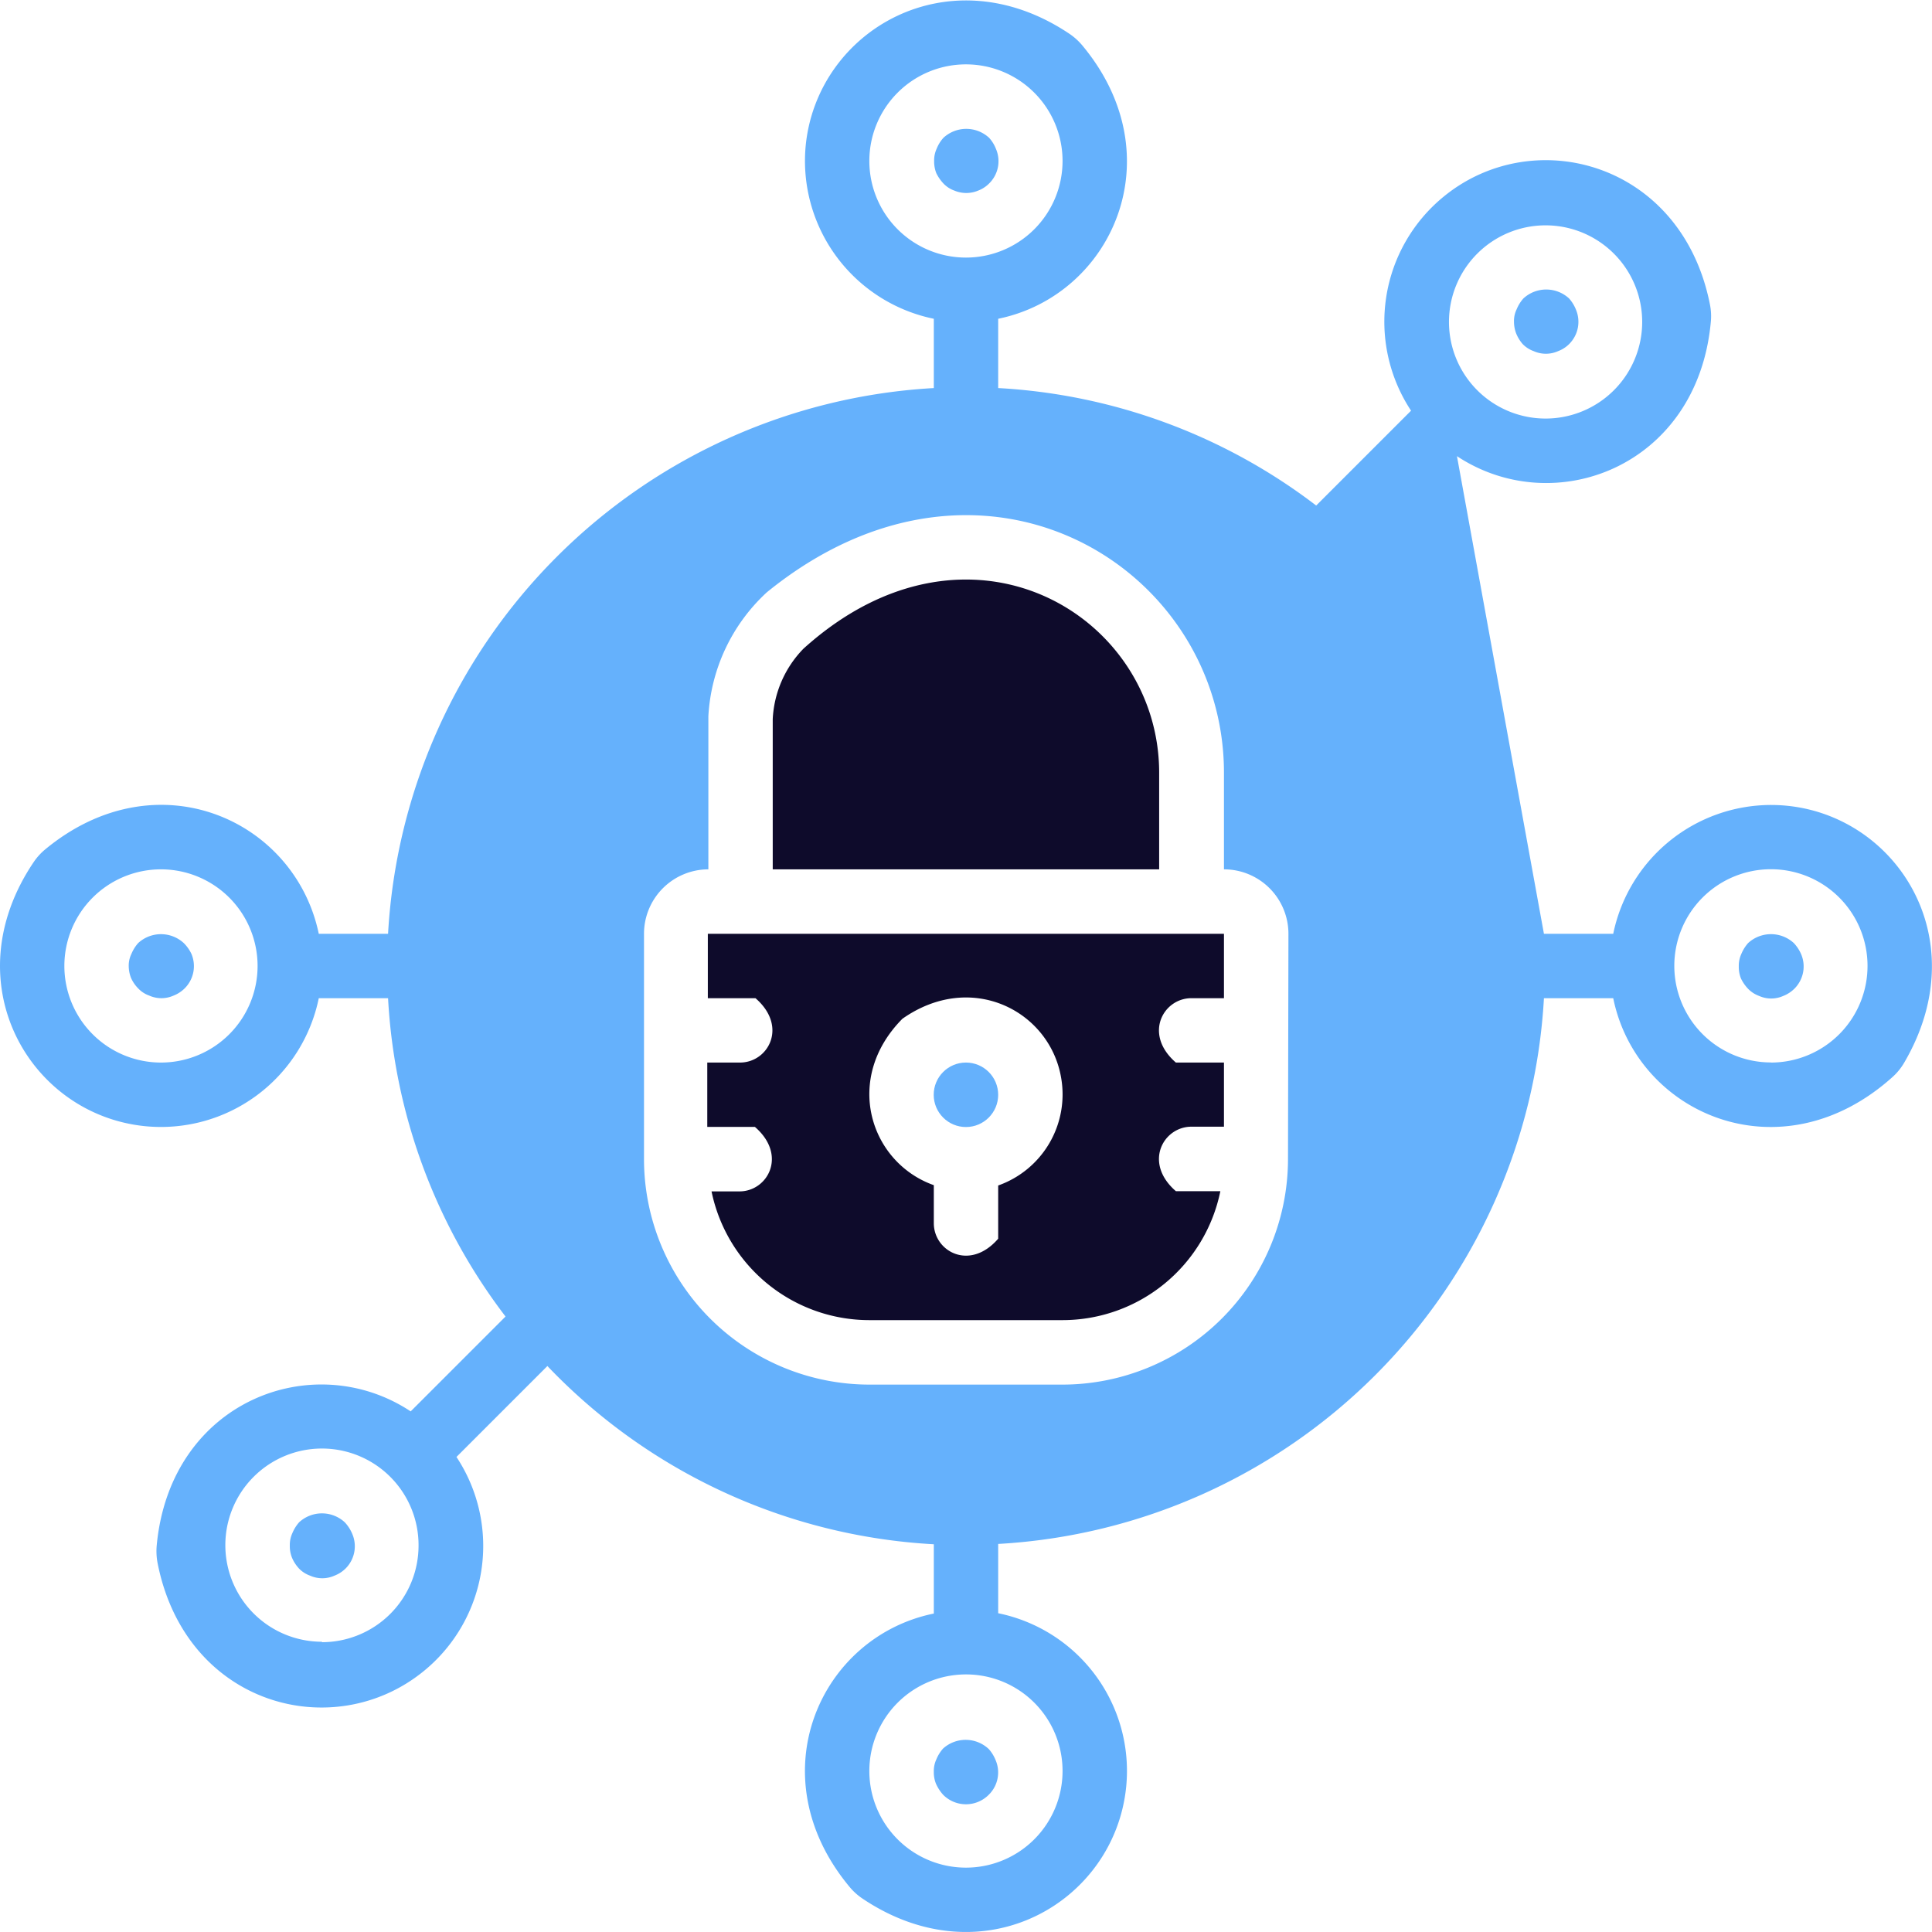
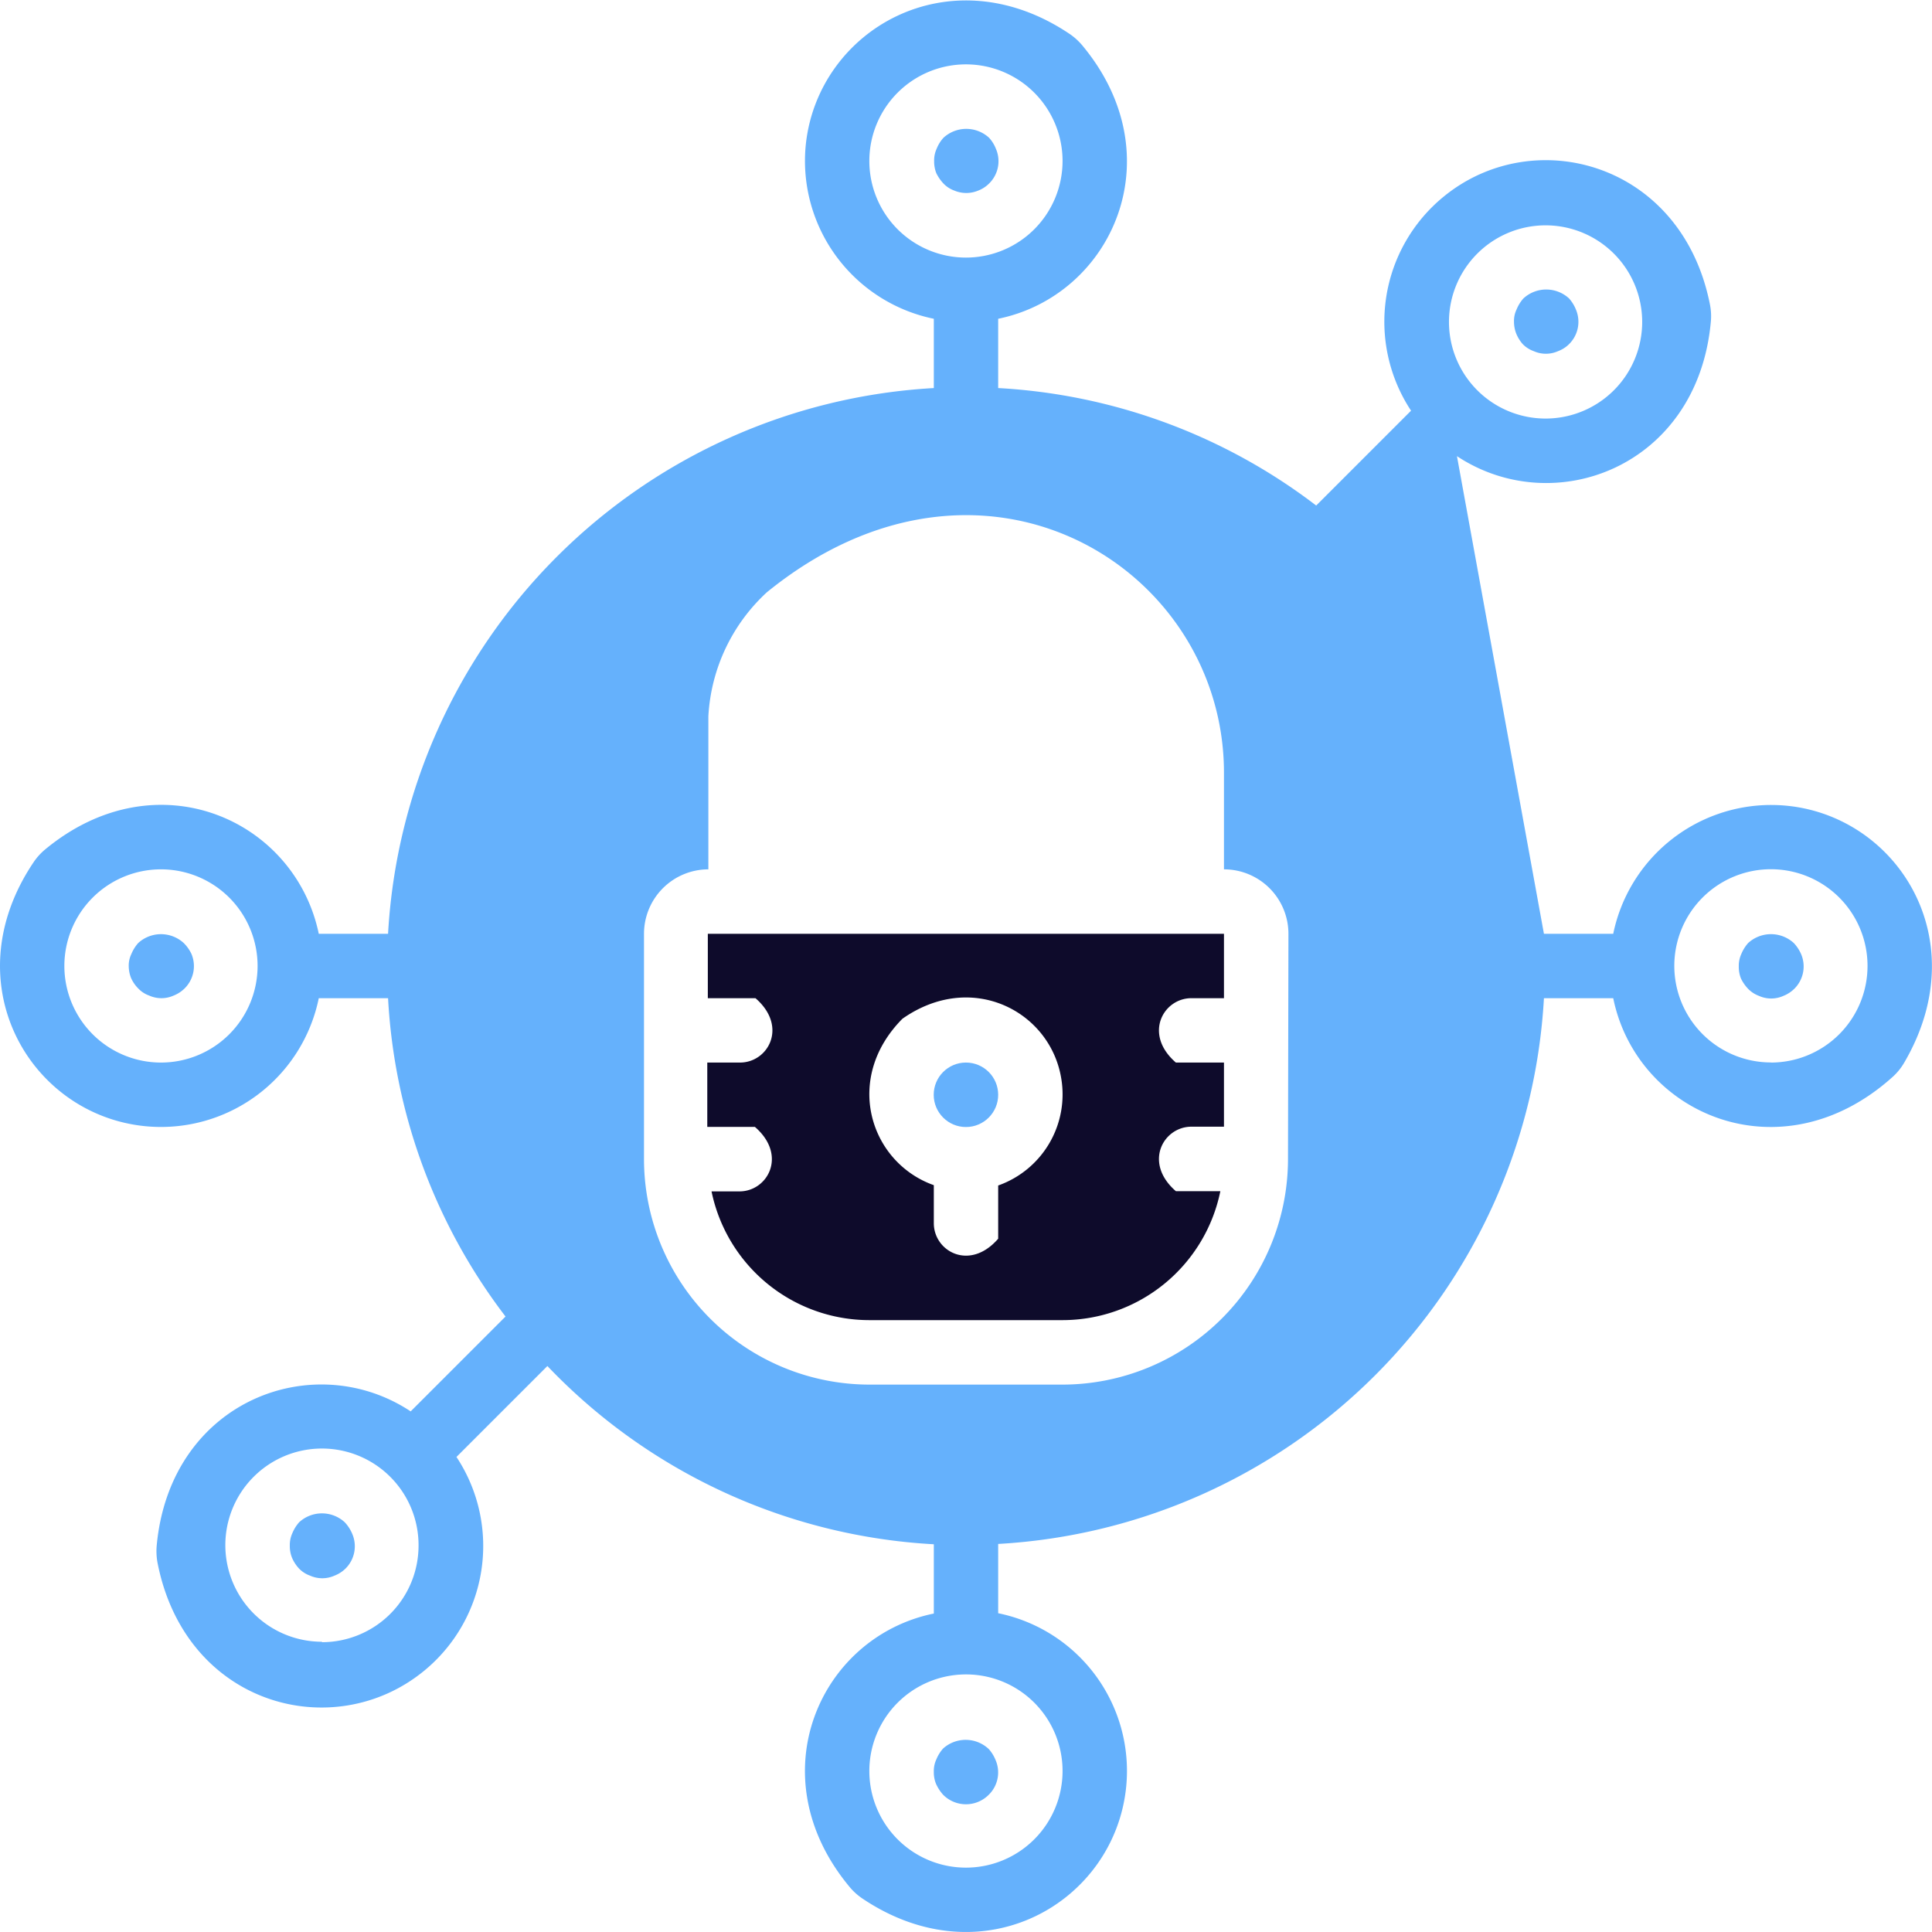
<svg xmlns="http://www.w3.org/2000/svg" viewBox="0 0 176.79 176.78">
  <defs>
    <style>.cls-1{fill:#0e0b2b;}.cls-2{fill:#65b1fc;}</style>
  </defs>
  <g id="Layer_2" data-name="Layer 2">
    <g id="Layer_1-2" data-name="Layer 1">
      <path class="cls-1" d="M67.77,85.45h-3v5.89h4.36c3,2.6,1.16,5.89-1.41,5.89h-3v5.89h4.36c3,2.6,1.16,5.9-1.41,5.9H65.11A14.75,14.75,0,0,0,79.55,120.8H97.23A14.75,14.75,0,0,0,111.67,109H107.6c-3-2.6-1.15-5.9,1.42-5.9H112V97.23H107.6c-3-2.6-1.15-5.89,1.42-5.89H112V85.45Zm23.57,23v4.9c-2.6,3-5.89,1.16-5.89-1.42v-3.48c-5.84-2.07-8.32-9.74-2.87-15.23,6.33-4.44,13.48-.7,14.52,5.4A8.84,8.84,0,0,1,91.34,108.48Z" />
      <circle class="cls-2" cx="88.39" cy="100.18" r="2.95" />
-       <path class="cls-1" d="M106.07,70.71c0-14.51-17.5-24.95-32.55-11.35a9.92,9.92,0,0,0-2.81,6.44V79.55h35.36Z" />
      <path class="cls-2" d="M89.51,17.44a2.81,2.81,0,0,0,1-.65,2.85,2.85,0,0,0,.62-3.18,3.28,3.28,0,0,0-.62-1,3.08,3.08,0,0,0-4.18,0,3.28,3.28,0,0,0-.62,1,2.53,2.53,0,0,0-.23,1.12,2.88,2.88,0,0,0,.2,1.12,3.85,3.85,0,0,0,.65.94,2.55,2.55,0,0,0,1,.65A2.81,2.81,0,0,0,89.51,17.44Z" />
      <path class="cls-2" d="M133.32,41.74c8.88,5.88,22,1,23.23-12.27a5.45,5.45,0,0,0-.08-1.61c-2.57-13-16.1-16.62-24.35-9.88a14.78,14.78,0,0,0-3,19.6l-8.68,8.68A52.63,52.63,0,0,0,91.34,35.51V29.17c10.4-2.13,16.17-14.82,7.71-25a5.72,5.72,0,0,0-1.18-1.07c-11-7.39-23.07-.37-24.14,10.19A14.75,14.75,0,0,0,85.45,29.17v6.34A53,53,0,0,0,35.51,85.45H29.17C27,75,14.35,69.27,4.13,77.73a5.52,5.52,0,0,0-1.07,1.19c-7.39,11-.37,23.06,10.19,24.13A14.74,14.74,0,0,0,29.17,91.34h6.34a52.63,52.63,0,0,0,10.75,29.13l-8.68,8.68c-8.88-5.88-22-1-23.24,12.27a5.77,5.77,0,0,0,.08,1.61c2.57,13.06,16.1,16.62,24.35,9.89a14.77,14.77,0,0,0,3-19.6L50.09,125a52.84,52.84,0,0,0,35.36,16.31v6.34c-10.41,2.12-16.18,14.82-7.72,25a5.57,5.57,0,0,0,1.19,1.08c11,7.39,23.06.37,24.13-10.2a14.73,14.73,0,0,0-11.71-15.91v-6.34a53,53,0,0,0,49.94-49.94h6.34c2.17,10.64,15.36,16.37,25.55,7.22a5.43,5.43,0,0,0,1.07-1.31c6.92-11.8-1.33-23.59-12.18-23.59a14.76,14.76,0,0,0-14.44,11.79h-6.34m.15-64.83a8.84,8.84,0,1,1-8.84,8.84A8.84,8.84,0,0,1,141.43,20.62ZM14.73,97.23a8.84,8.84,0,1,1,8.84-8.84A8.84,8.84,0,0,1,14.73,97.23Zm14.73,53a8.84,8.84,0,1,1,8.84-8.84A8.84,8.84,0,0,1,29.46,150.27ZM79.55,14.73a8.84,8.84,0,1,1,8.84,8.84A8.84,8.84,0,0,1,79.55,14.73ZM97.23,162.06a8.84,8.84,0,1,1-8.84-8.84A8.83,8.83,0,0,1,97.23,162.06Zm20.63-56A20.66,20.66,0,0,1,97.23,126.7H79.55a20.65,20.65,0,0,1-20.62-20.63V85.45a5.9,5.9,0,0,1,5.89-5.9v-14A16.65,16.65,0,0,1,70.17,54.2C89.86,38.19,112,51.87,112,70.71v8.84a5.9,5.9,0,0,1,5.9,5.9Zm44.2-8.84a8.84,8.84,0,1,1,8.83-8.84A8.84,8.84,0,0,1,162.06,97.23Z" />
      <path class="cls-2" d="M164.15,86.3a3.09,3.09,0,0,0-4.19,0,3.56,3.56,0,0,0-.62,1,2.56,2.56,0,0,0-.23,1.12,2.82,2.82,0,0,0,.2,1.12,3.66,3.66,0,0,0,.65.94,2.67,2.67,0,0,0,1,.65,2.71,2.71,0,0,0,2.23,0,3,3,0,0,0,1-.65,2.87,2.87,0,0,0,.62-3.18A3.56,3.56,0,0,0,164.15,86.3Z" />
      <path class="cls-2" d="M16.82,86.3a3.08,3.08,0,0,0-4.18,0,3.56,3.56,0,0,0-.62,1,2.43,2.43,0,0,0-.24,1.12A3,3,0,0,0,12,89.51a3.23,3.23,0,0,0,.65.94,2.55,2.55,0,0,0,1,.65,2.73,2.73,0,0,0,2.24,0,3,3,0,0,0,1-.65,2.87,2.87,0,0,0,.62-3.18A3.56,3.56,0,0,0,16.82,86.3Z" />
      <path class="cls-2" d="M31.55,139.3a3.08,3.08,0,0,0-4.18,0,3.56,3.56,0,0,0-.62,1,2.56,2.56,0,0,0-.23,1.12,2.82,2.82,0,0,0,.2,1.12,3.41,3.41,0,0,0,.65,1,2.65,2.65,0,0,0,1,.64,2.73,2.73,0,0,0,2.24,0,2.93,2.93,0,0,0,1-.64,2.87,2.87,0,0,0,.62-3.19A3.56,3.56,0,0,0,31.55,139.3Z" />
      <path class="cls-2" d="M86.3,160a3.46,3.46,0,0,0-.62,1,2.5,2.5,0,0,0-.23,1.12,2.8,2.8,0,0,0,.2,1.11,3.9,3.9,0,0,0,.65,1,2.94,2.94,0,0,0,4.18,0,2.86,2.86,0,0,0,.62-3.18,3.46,3.46,0,0,0-.62-1A3.08,3.08,0,0,0,86.3,160Z" />
      <path class="cls-2" d="M139.34,31.49a2.65,2.65,0,0,0,1,.64,2.73,2.73,0,0,0,2.24,0,2.83,2.83,0,0,0,1-.64,2.87,2.87,0,0,0,.62-3.18,3.46,3.46,0,0,0-.62-1,3.08,3.08,0,0,0-4.18,0,3.46,3.46,0,0,0-.62,1,2.41,2.41,0,0,0-.24,1.12,3,3,0,0,0,.21,1.11A3.41,3.41,0,0,0,139.34,31.49Z" />
    </g>
  </g>
</svg>